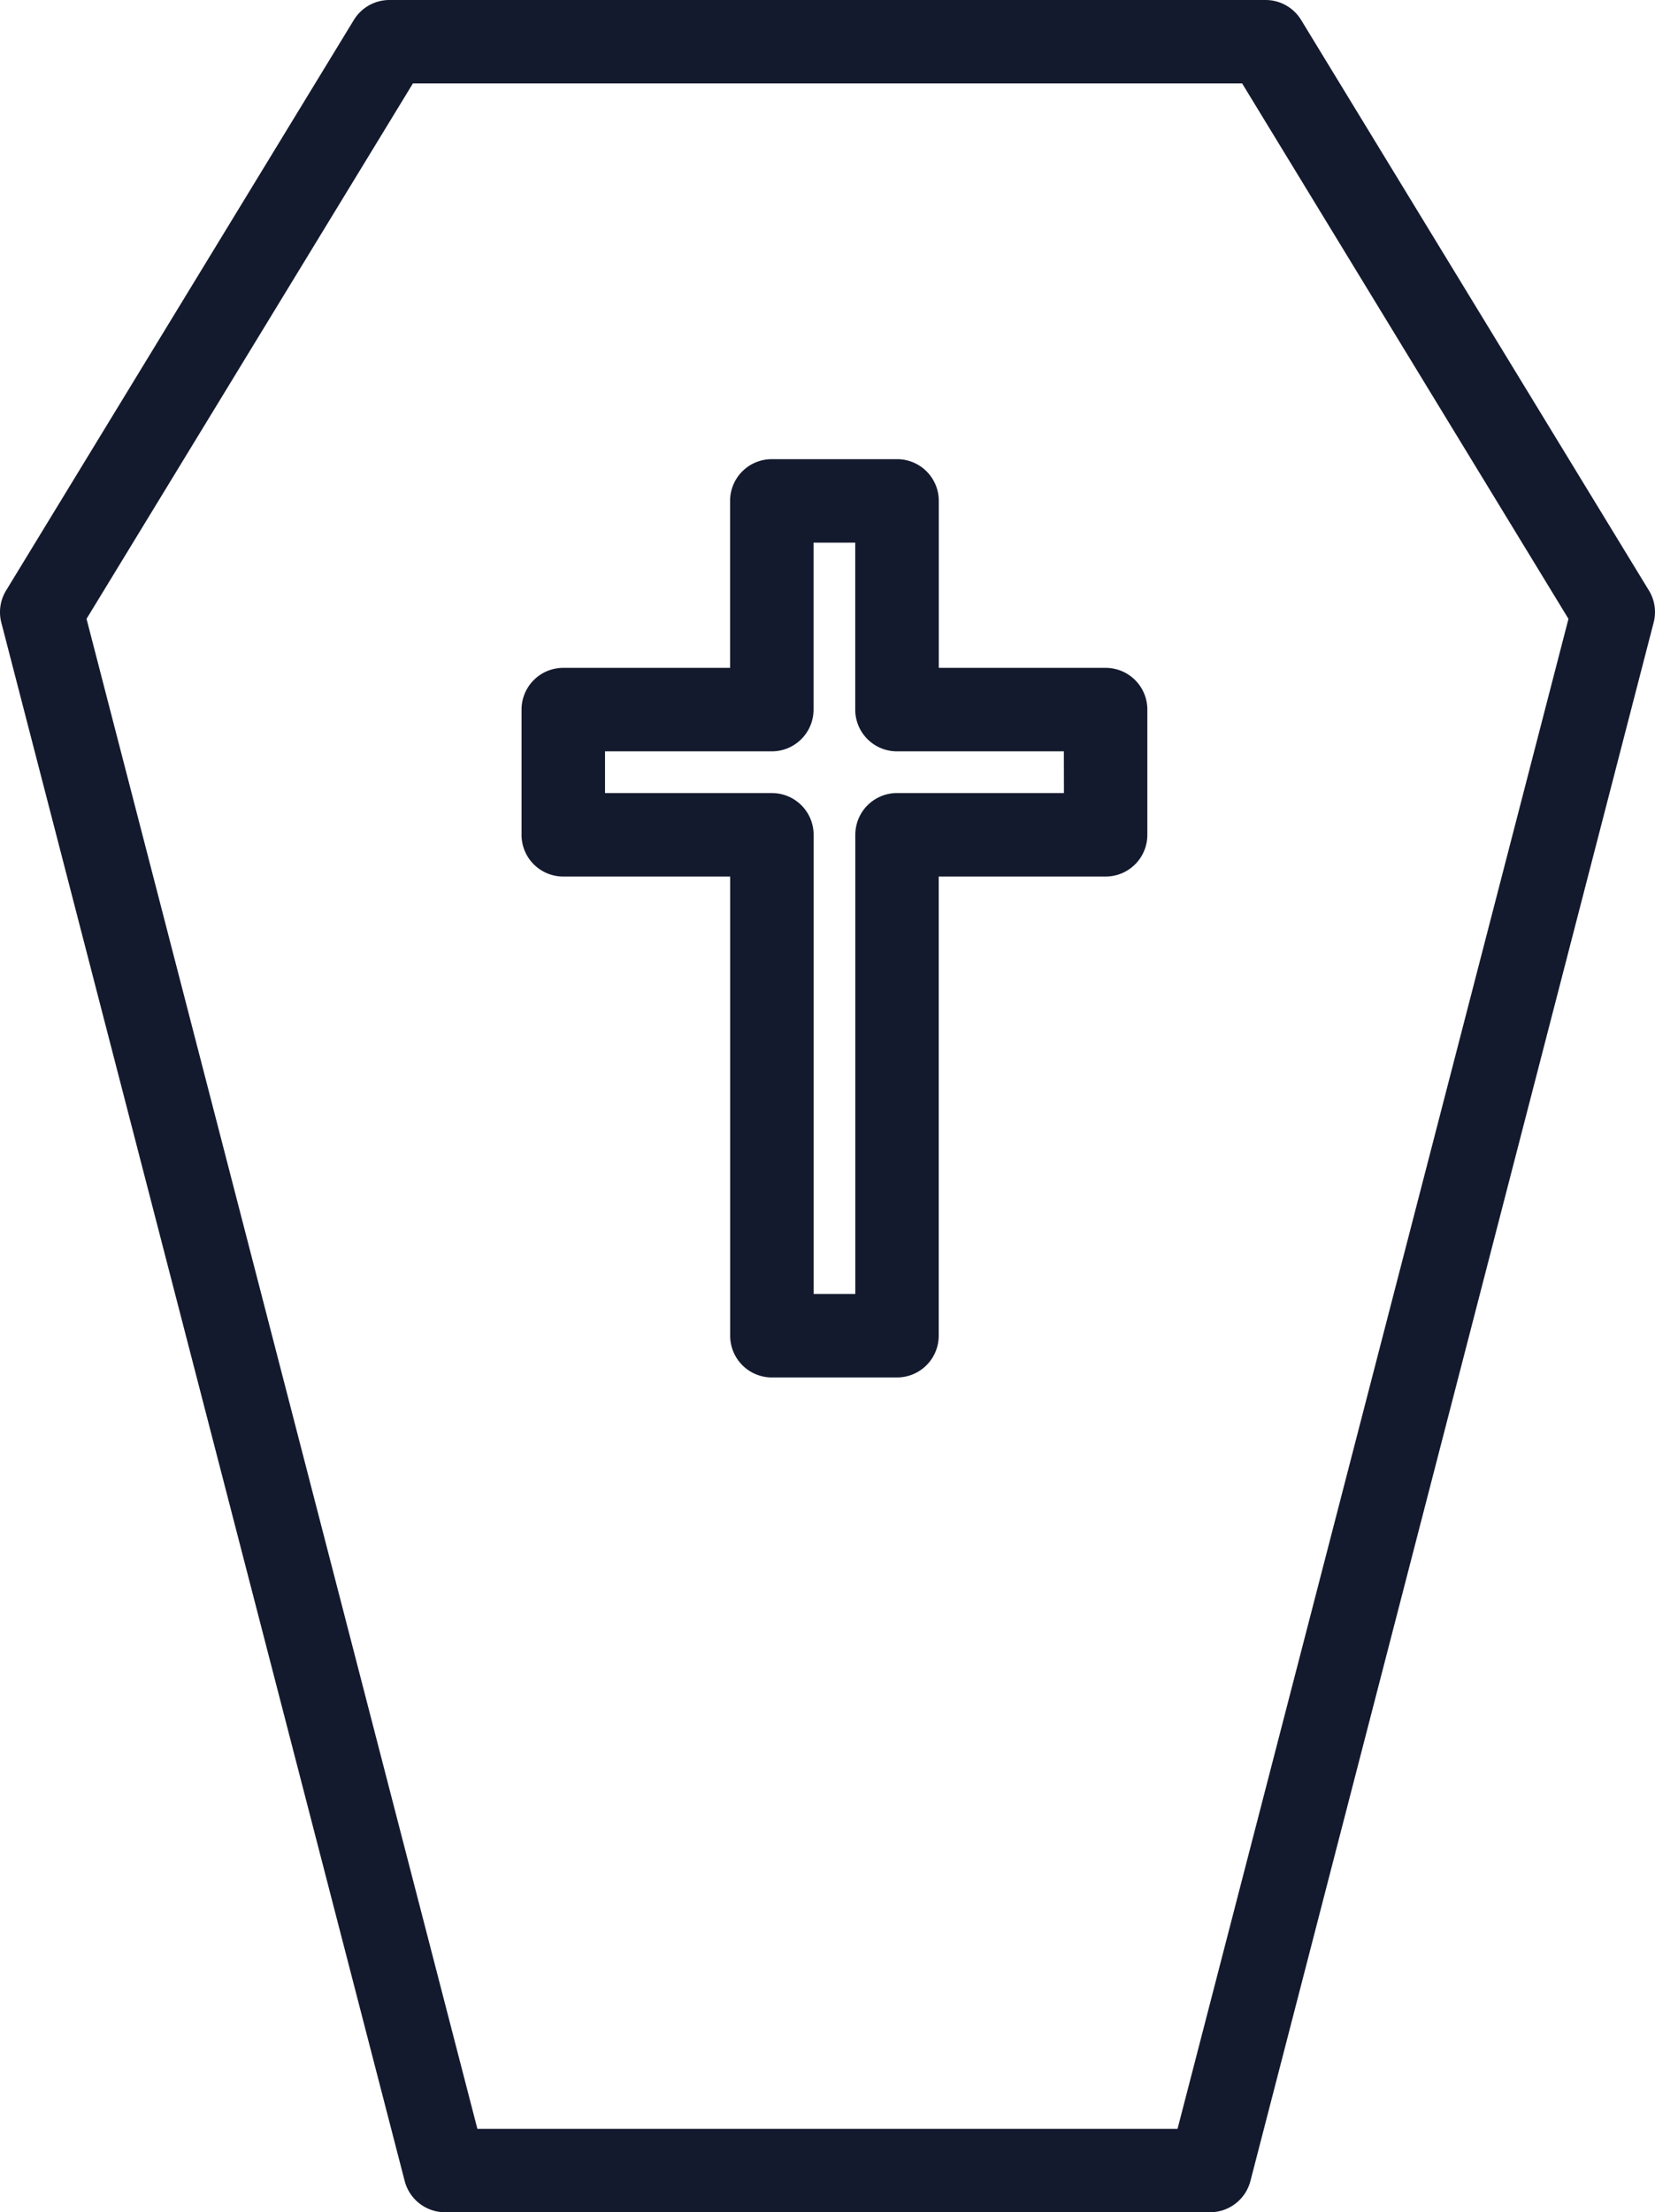
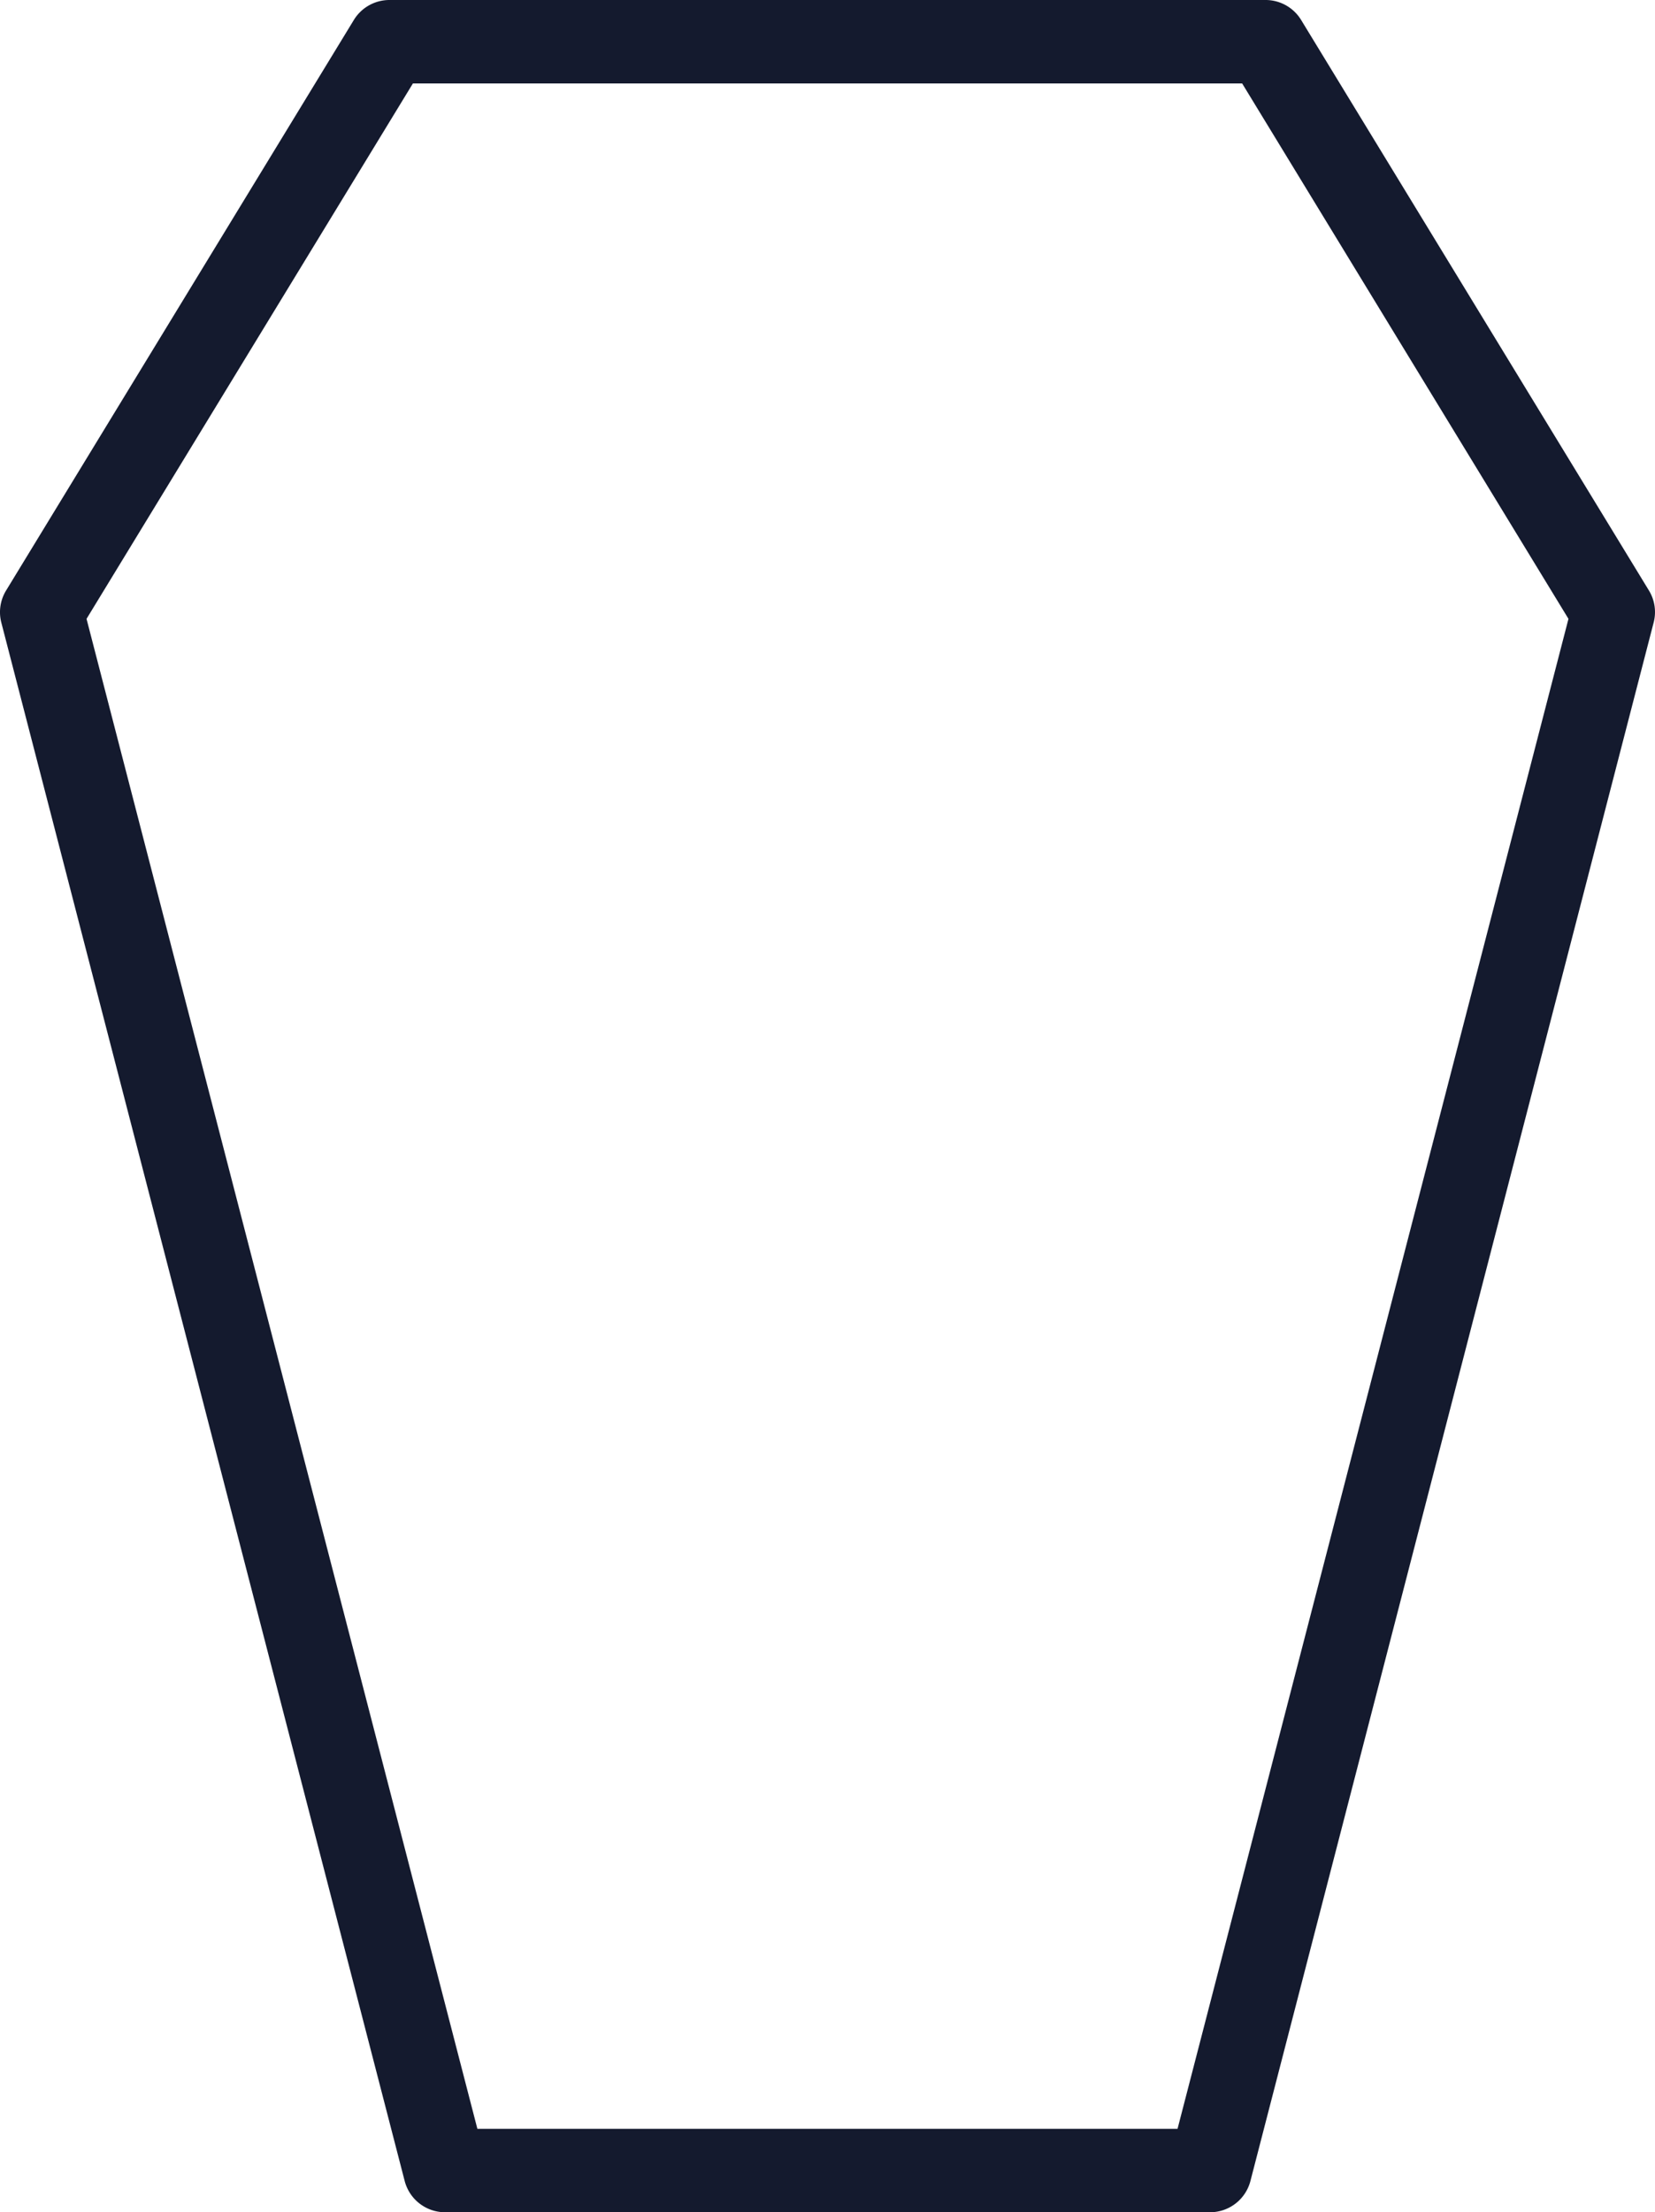
<svg xmlns="http://www.w3.org/2000/svg" width="62.923" height="84.075" viewBox="0 0 62.923 84.075">
  <defs>
    <style>.a{fill:#141a2e;}</style>
  </defs>
  <path class="a" d="M64.564,3.9a1.583,1.583,0,0,0-1.353-.761H29.9a1.586,1.586,0,0,0-1.354.761L15.326,25.58a1.58,1.58,0,0,0-.181,1.223L30.48,86.026a1.587,1.587,0,0,0,1.535,1.188H61.1a1.587,1.587,0,0,0,1.535-1.188L77.965,26.8a1.573,1.573,0,0,0-.181-1.223Zm-4.7,80.143H33.244L18.384,26.658,30.792,6.311H62.321L74.727,26.658Z" transform="translate(-15.094 -3.139)" />
-   <path class="a" d="M59.594,30.687H53.249V24.34a1.585,1.585,0,0,0-1.586-1.584H46.9a1.585,1.585,0,0,0-1.586,1.584v6.347H38.972a1.587,1.587,0,0,0-1.587,1.586v4.759a1.585,1.585,0,0,0,1.587,1.586h6.345v17.45A1.586,1.586,0,0,0,46.9,57.655h4.76a1.586,1.586,0,0,0,1.586-1.586V38.618h6.345a1.585,1.585,0,0,0,1.587-1.586V32.273A1.586,1.586,0,0,0,59.594,30.687Zm-1.587,4.758H51.662a1.586,1.586,0,0,0-1.587,1.586V54.481H48.49V37.032A1.585,1.585,0,0,0,46.9,35.446H40.559V33.86H46.9a1.585,1.585,0,0,0,1.587-1.586V25.929h1.585v6.345a1.586,1.586,0,0,0,1.587,1.586h6.345Z" transform="translate(-17.556 -5.306)" />
</svg>